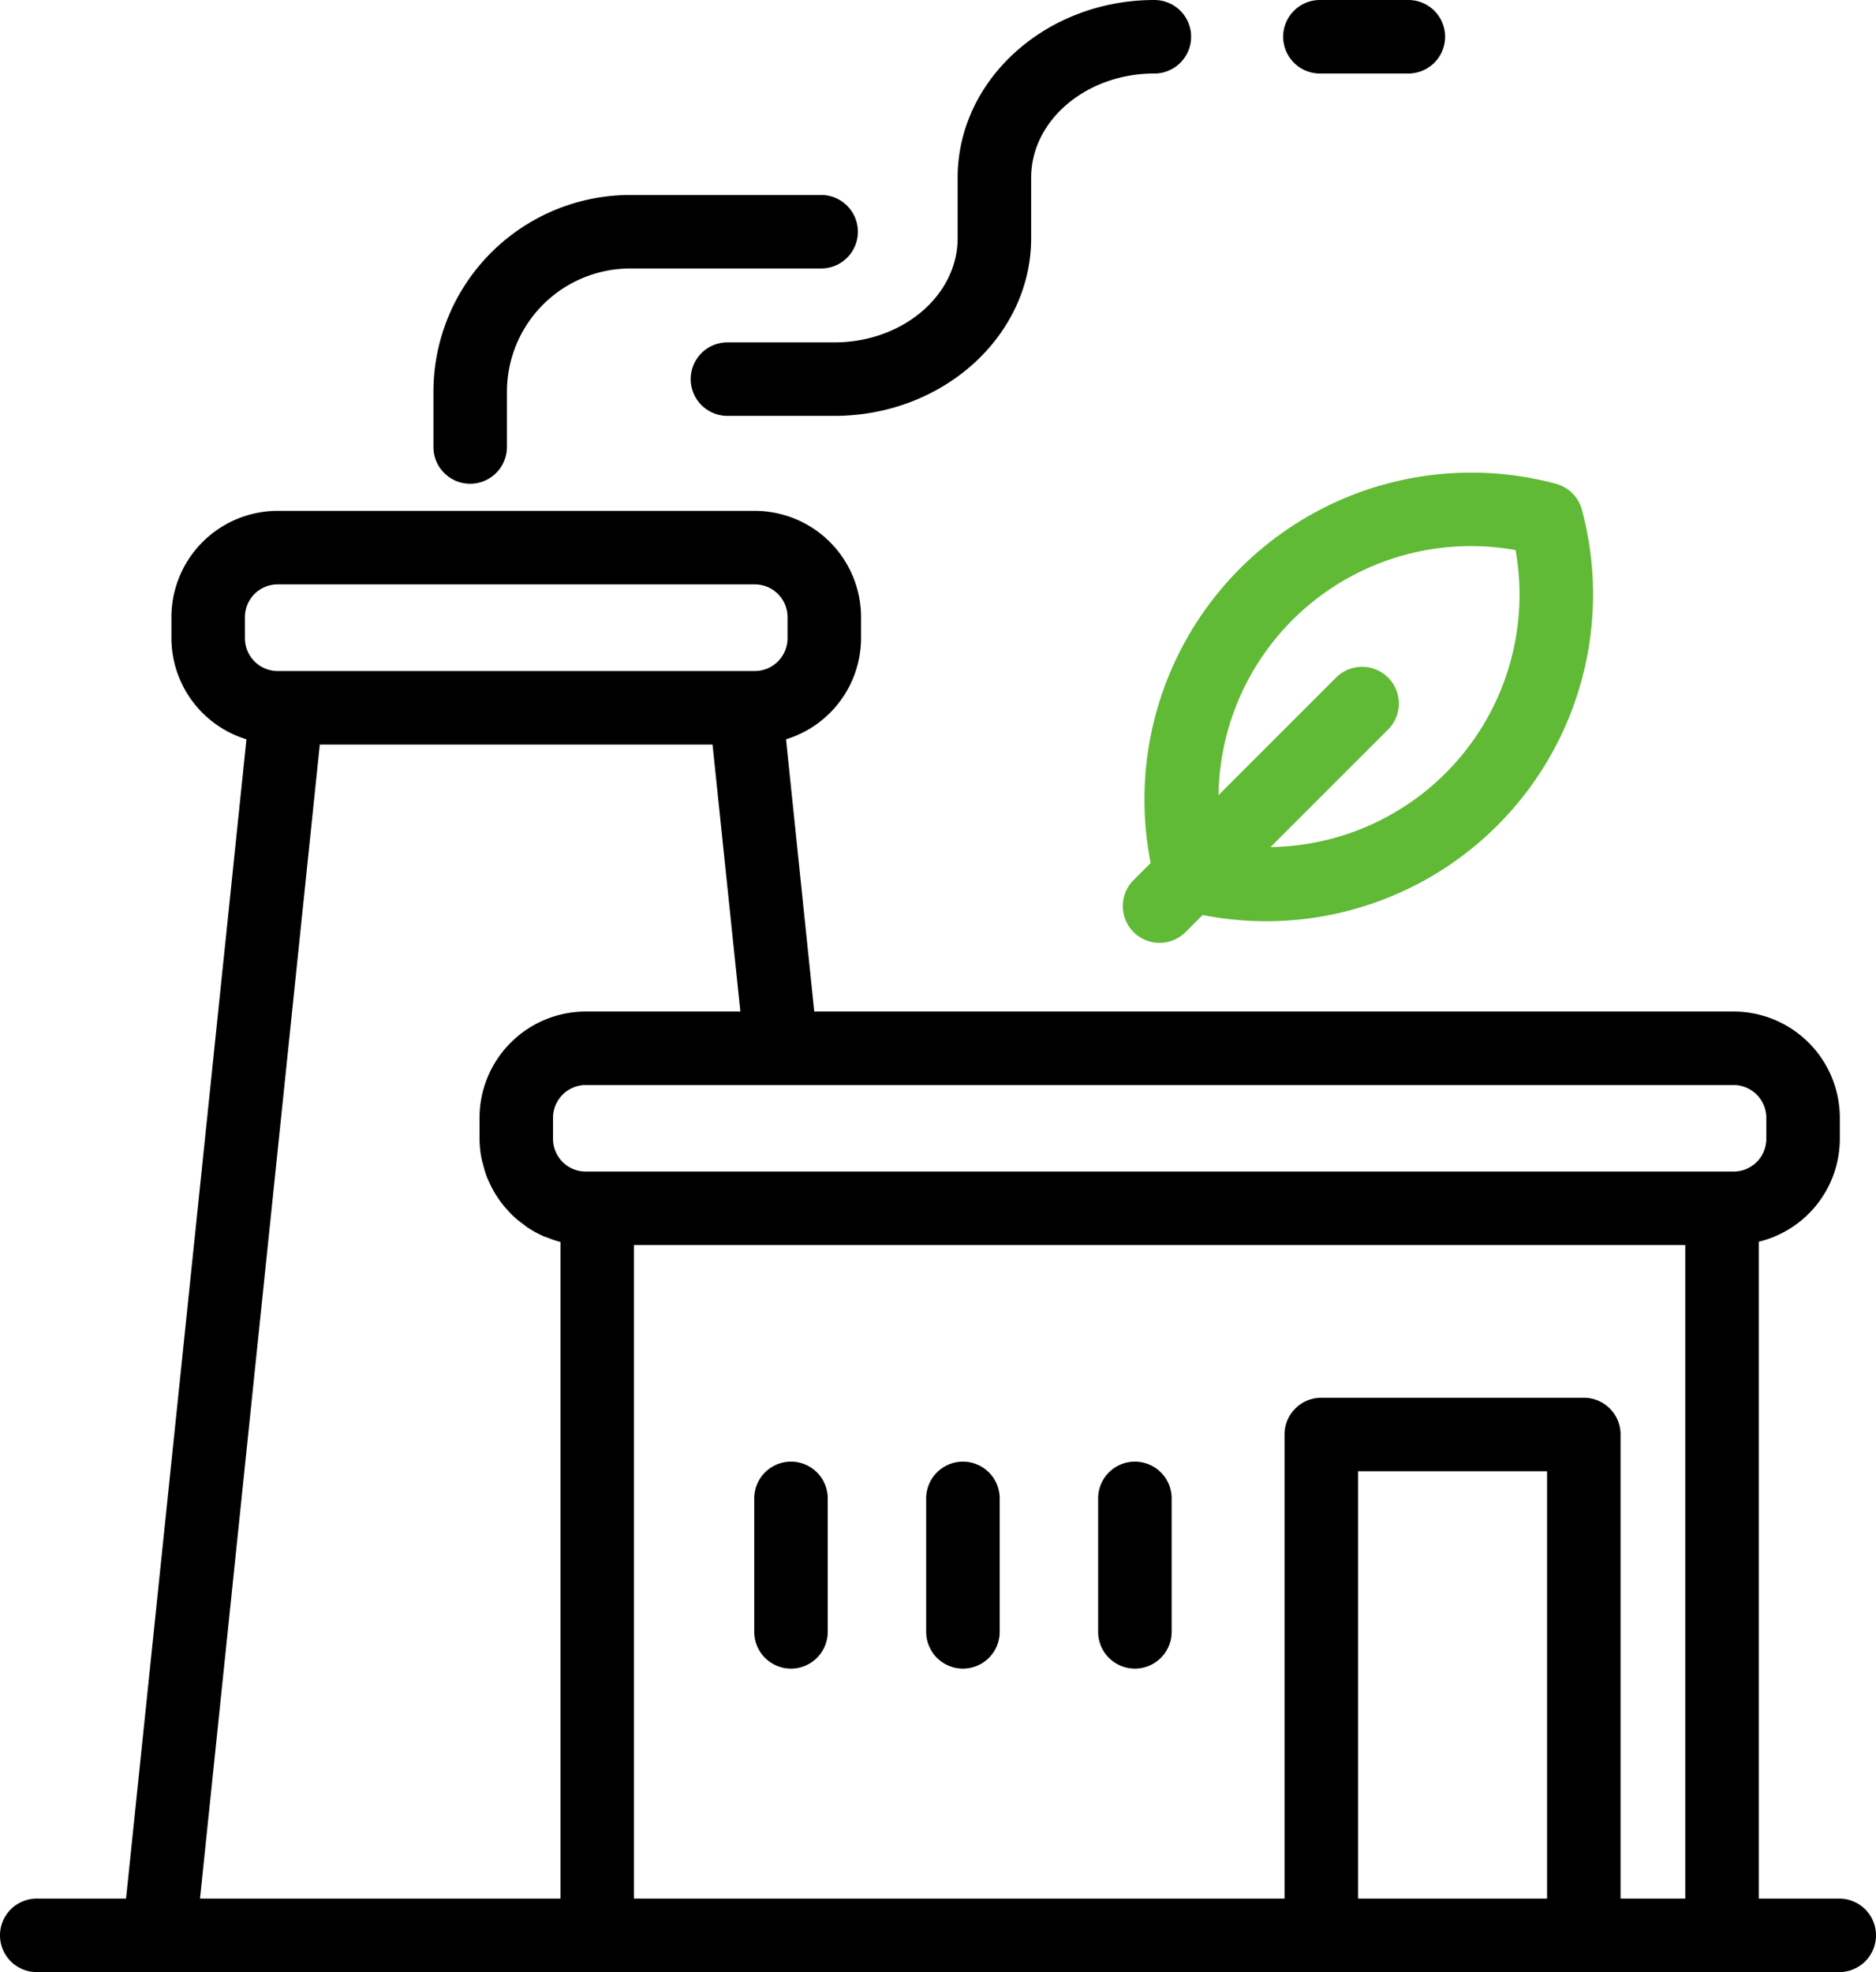
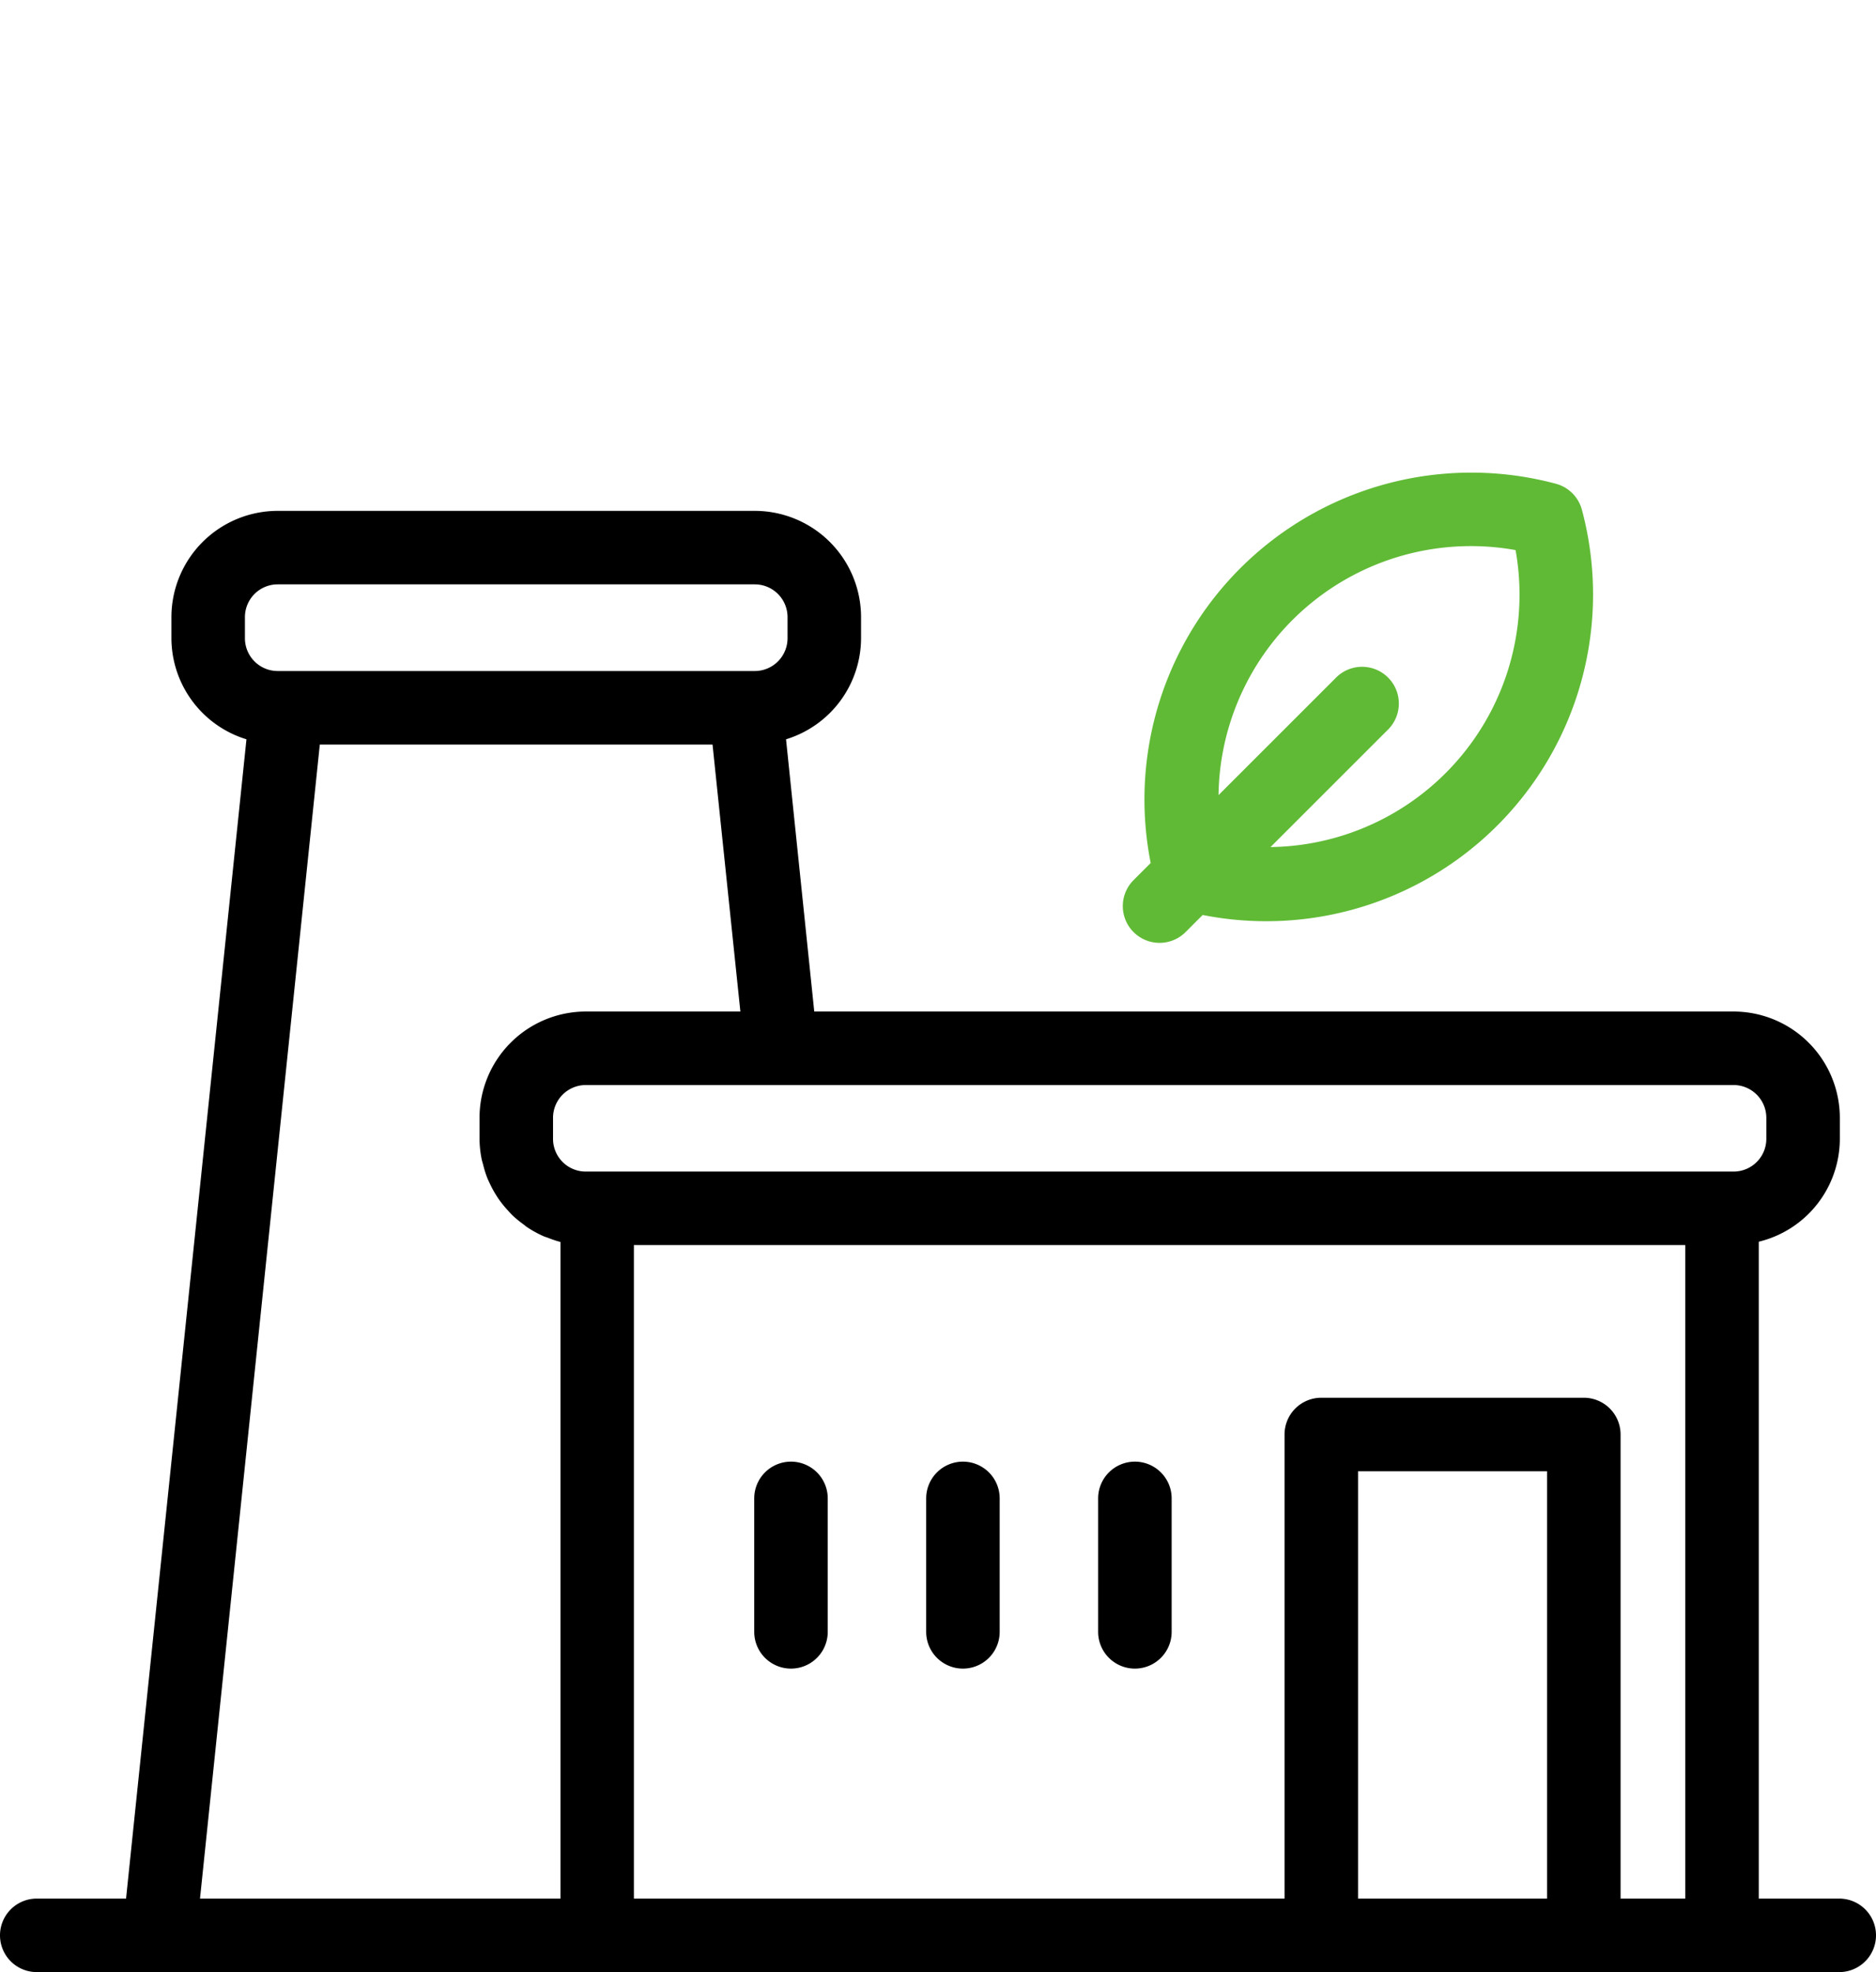
<svg xmlns="http://www.w3.org/2000/svg" width="89.324" height="93.904" viewBox="0 0 89.324 93.904">
  <g id="Gruppe_62" data-name="Gruppe 62" transform="translate(-19.338 -10.966)">
    <g id="Gruppe_54" data-name="Gruppe 54">
      <path id="Pfad_218" data-name="Pfad 218" d="M106.912,101.369H103.08V70.091a5.05,5.05,0,0,0,3.86-4.891V64.19a5.066,5.066,0,0,0-5.06-5.06H58.108L56.764,46.168a5.05,5.05,0,0,0,3.572-4.811V40.35a5.065,5.065,0,0,0-5.059-5.059H32.562A5.065,5.065,0,0,0,27.5,40.35v1.007a5.05,5.05,0,0,0,3.573,4.811l-5.733,55.2H21.088a1.75,1.75,0,0,0,0,3.5h85.824a1.75,1.75,0,0,0,0-3.5Zm-22.912,0V81.02h9v20.349Zm12.5,0V79.27a1.75,1.75,0,0,0-1.75-1.75H82.25a1.75,1.75,0,0,0-1.75,1.75v22.1H49.52V70.25H99.58v31.119Zm6.94-37.179V65.2a1.557,1.557,0,0,1-1.56,1.55H47.23a1.557,1.557,0,0,1-1.56-1.55V64.19a1.562,1.562,0,0,1,1.56-1.56h54.65A1.562,1.562,0,0,1,103.44,64.19ZM31,40.35a1.56,1.56,0,0,1,1.559-1.559H55.277a1.56,1.56,0,0,1,1.559,1.559v1.007a1.561,1.561,0,0,1-1.559,1.56H32.562A1.561,1.561,0,0,1,31,41.357Zm3.565,6.07h18.7L54.59,59.13H47.23a5.066,5.066,0,0,0-5.06,5.06V65.2a5.042,5.042,0,0,0,.1.95c.019.1.052.193.077.291a4.925,4.925,0,0,0,.187.6c.043.107.093.209.142.313a4.966,4.966,0,0,0,.277.507c.061.1.124.194.193.288a5.164,5.164,0,0,0,.372.45c.073.08.144.162.223.238a5.1,5.1,0,0,0,.508.418c.067.049.127.106.2.152a5.134,5.134,0,0,0,.8.435c.05.021.1.032.155.052a5.016,5.016,0,0,0,.62.209v31.265H28.861Z" />
    </g>
    <g id="Gruppe_55" data-name="Gruppe 55">
      <path id="Pfad_219" data-name="Pfad 219" d="M74.127,52.058l-.815.815a1.75,1.75,0,0,0,2.475,2.475l.815-.815A15.561,15.561,0,0,0,94.659,35.24,1.751,1.751,0,0,0,93.42,34,15.563,15.563,0,0,0,74.127,52.058ZM91.5,37.158A12.021,12.021,0,0,1,79.832,51.3l5.619-5.618a1.75,1.75,0,0,0-2.474-2.475l-5.62,5.619A12.019,12.019,0,0,1,91.5,37.158Z" fill="#60ba35" />
    </g>
    <g id="Gruppe_56" data-name="Gruppe 56">
-       <path id="Pfad_220" data-name="Pfad 220" d="M41.725,34a1.751,1.751,0,0,0,1.75-1.75V29.617a5.873,5.873,0,0,1,5.867-5.867h9.093a1.75,1.75,0,0,0,0-3.5H49.342a9.378,9.378,0,0,0-9.367,9.367V32.25A1.75,1.75,0,0,0,41.725,34Z" />
-     </g>
+       </g>
    <g id="Gruppe_57" data-name="Gruppe 57">
-       <path id="Pfad_221" data-name="Pfad 221" d="M53.975,27.268a1.75,1.75,0,0,0,0,3.5h5.093c5.164,0,9.367-3.8,9.367-8.462V19.428c0-2.736,2.631-4.962,5.867-4.962a1.75,1.75,0,0,0,0-3.5c-5.165,0-9.367,3.8-9.367,8.462v2.878c0,2.736-2.632,4.962-5.867,4.962Z" />
-     </g>
+       </g>
    <g id="Gruppe_58" data-name="Gruppe 58">
-       <path id="Pfad_222" data-name="Pfad 222" d="M82.185,14.466h4.21a1.75,1.75,0,0,0,0-3.5h-4.21a1.75,1.75,0,0,0,0,3.5Z" />
-     </g>
+       </g>
    <g id="Gruppe_59" data-name="Gruppe 59">
      <path id="Pfad_223" data-name="Pfad 223" d="M73.375,80.563a1.749,1.749,0,0,0-1.75,1.75v6.354a1.75,1.75,0,0,0,3.5,0V82.313A1.749,1.749,0,0,0,73.375,80.563Z" />
    </g>
    <g id="Gruppe_60" data-name="Gruppe 60">
      <path id="Pfad_224" data-name="Pfad 224" d="M65.187,80.563a1.75,1.75,0,0,0-1.75,1.75v6.354a1.75,1.75,0,1,0,3.5,0V82.313A1.749,1.749,0,0,0,65.187,80.563Z" />
    </g>
    <g id="Gruppe_61" data-name="Gruppe 61">
      <path id="Pfad_225" data-name="Pfad 225" d="M57,80.563a1.749,1.749,0,0,0-1.75,1.75v6.354a1.75,1.75,0,0,0,3.5,0V82.313A1.749,1.749,0,0,0,57,80.563Z" />
    </g>
  </g>
</svg>